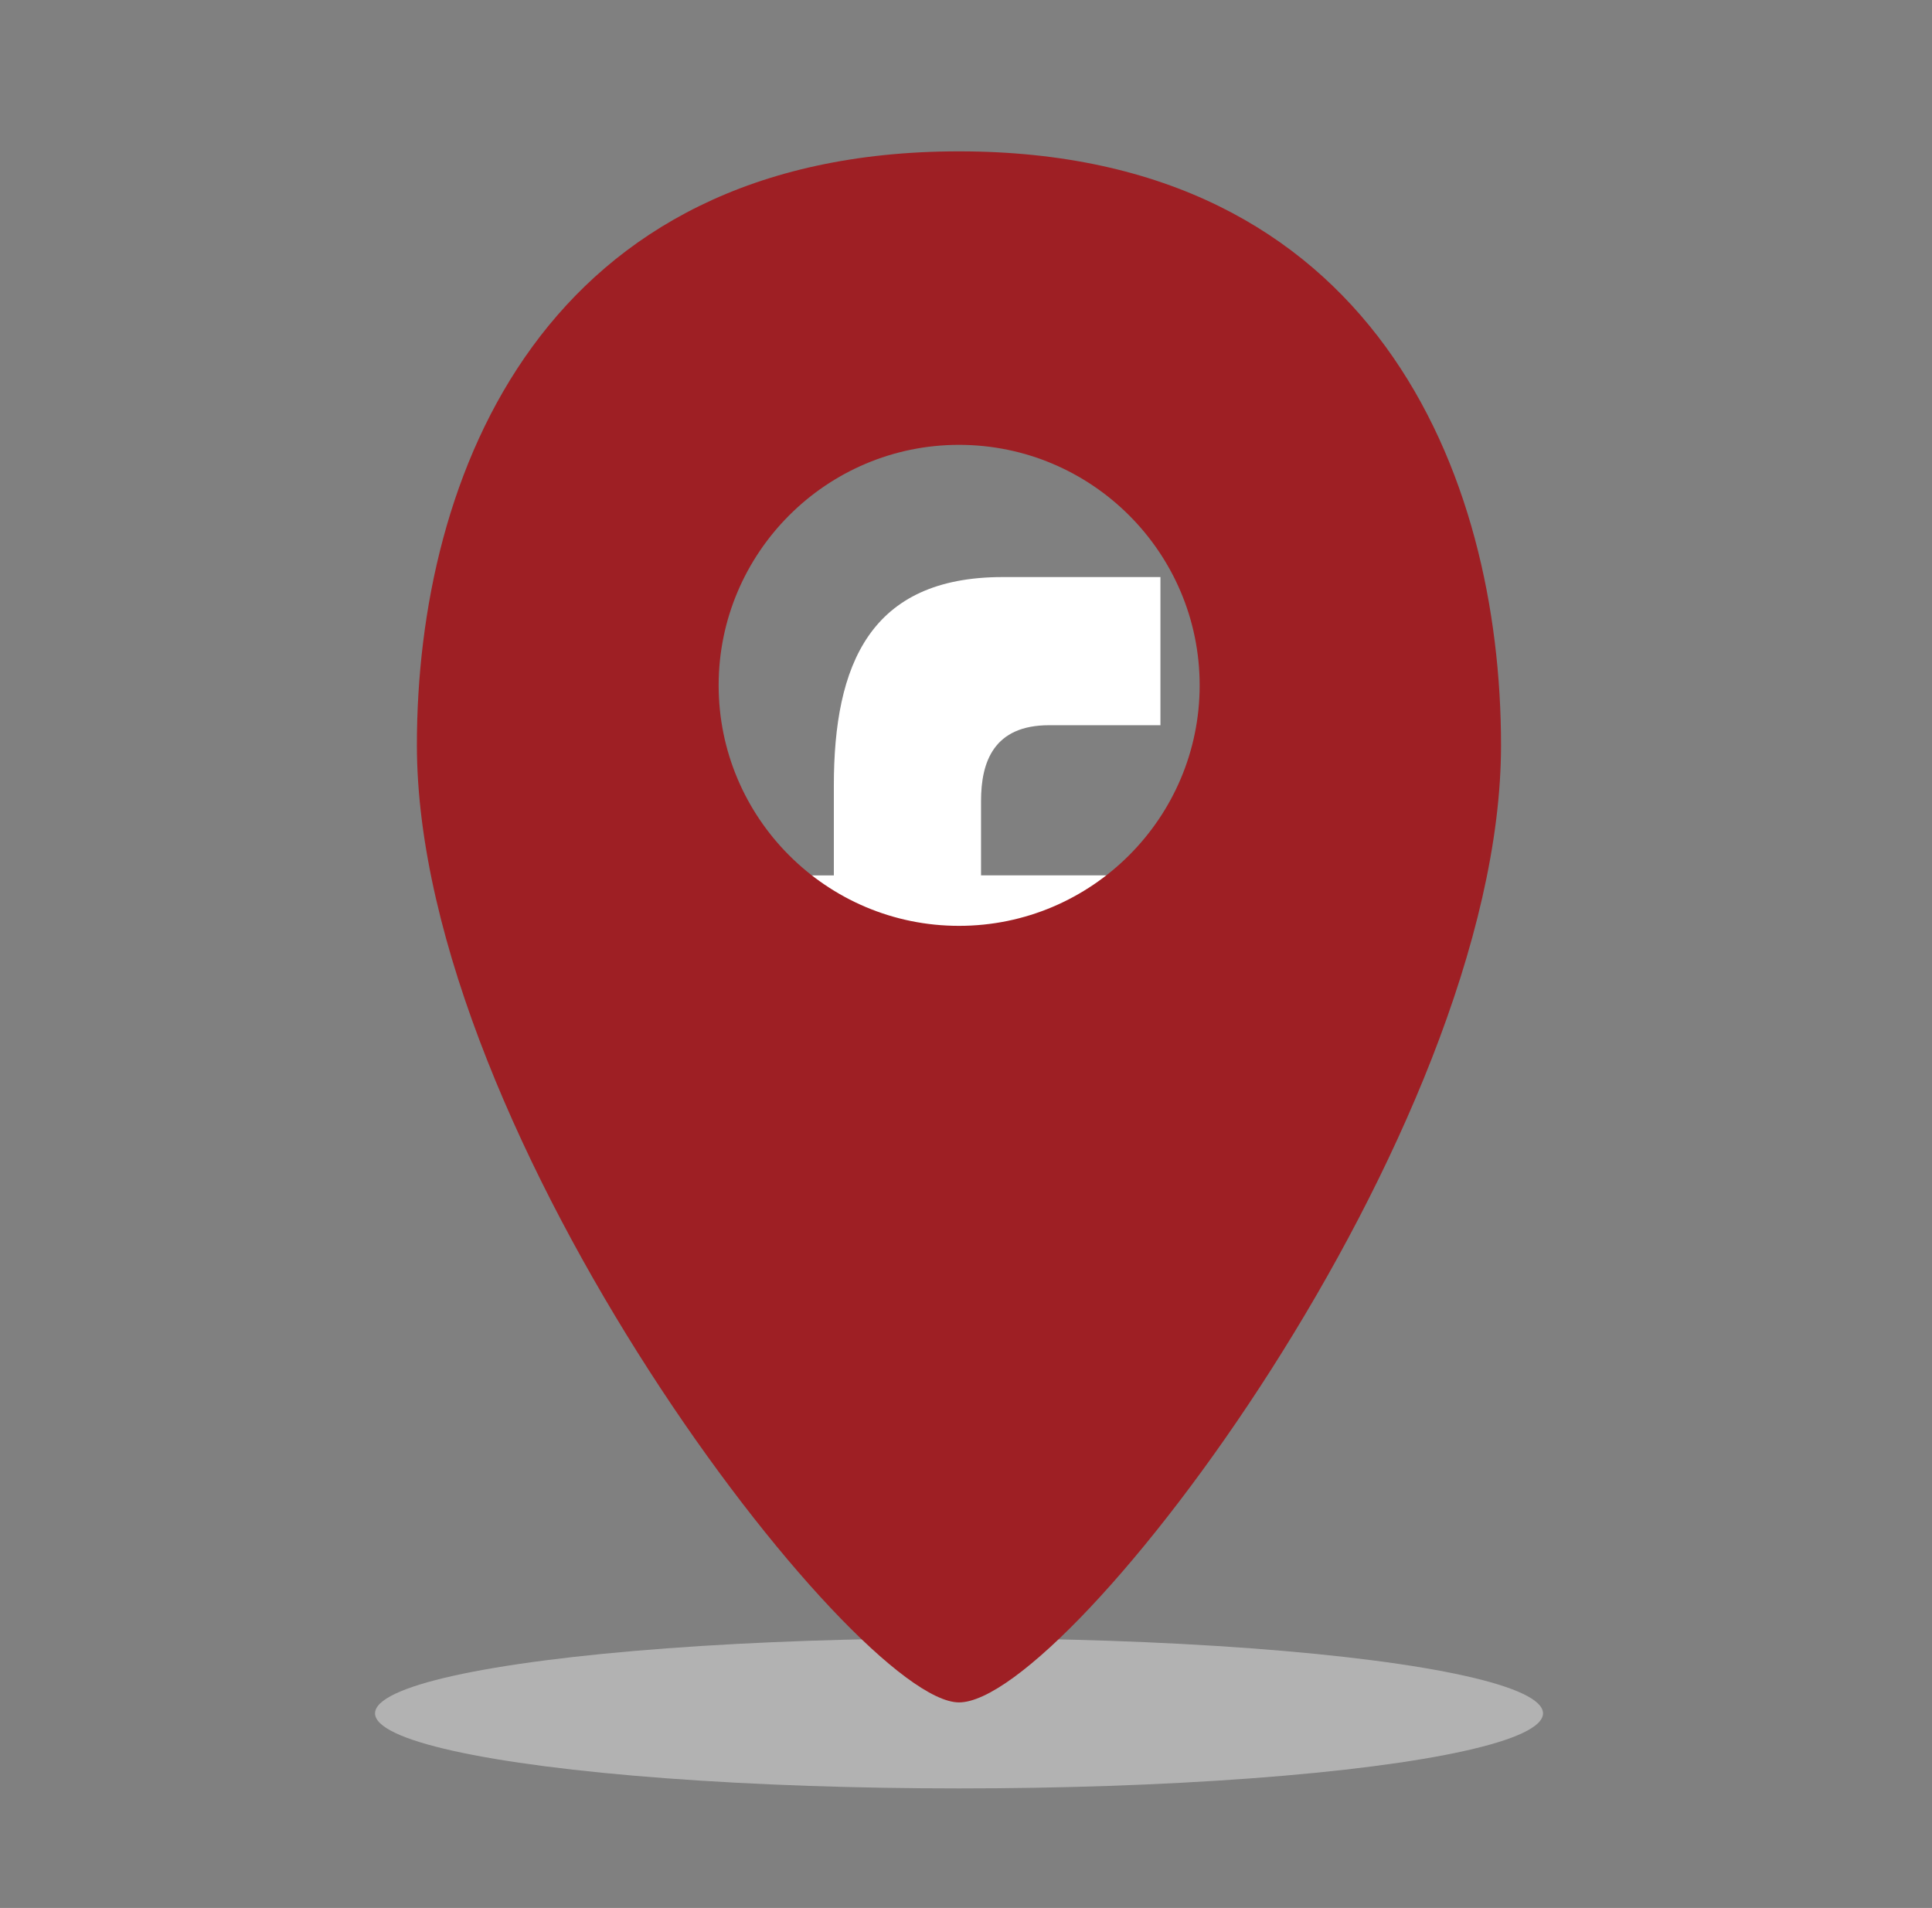
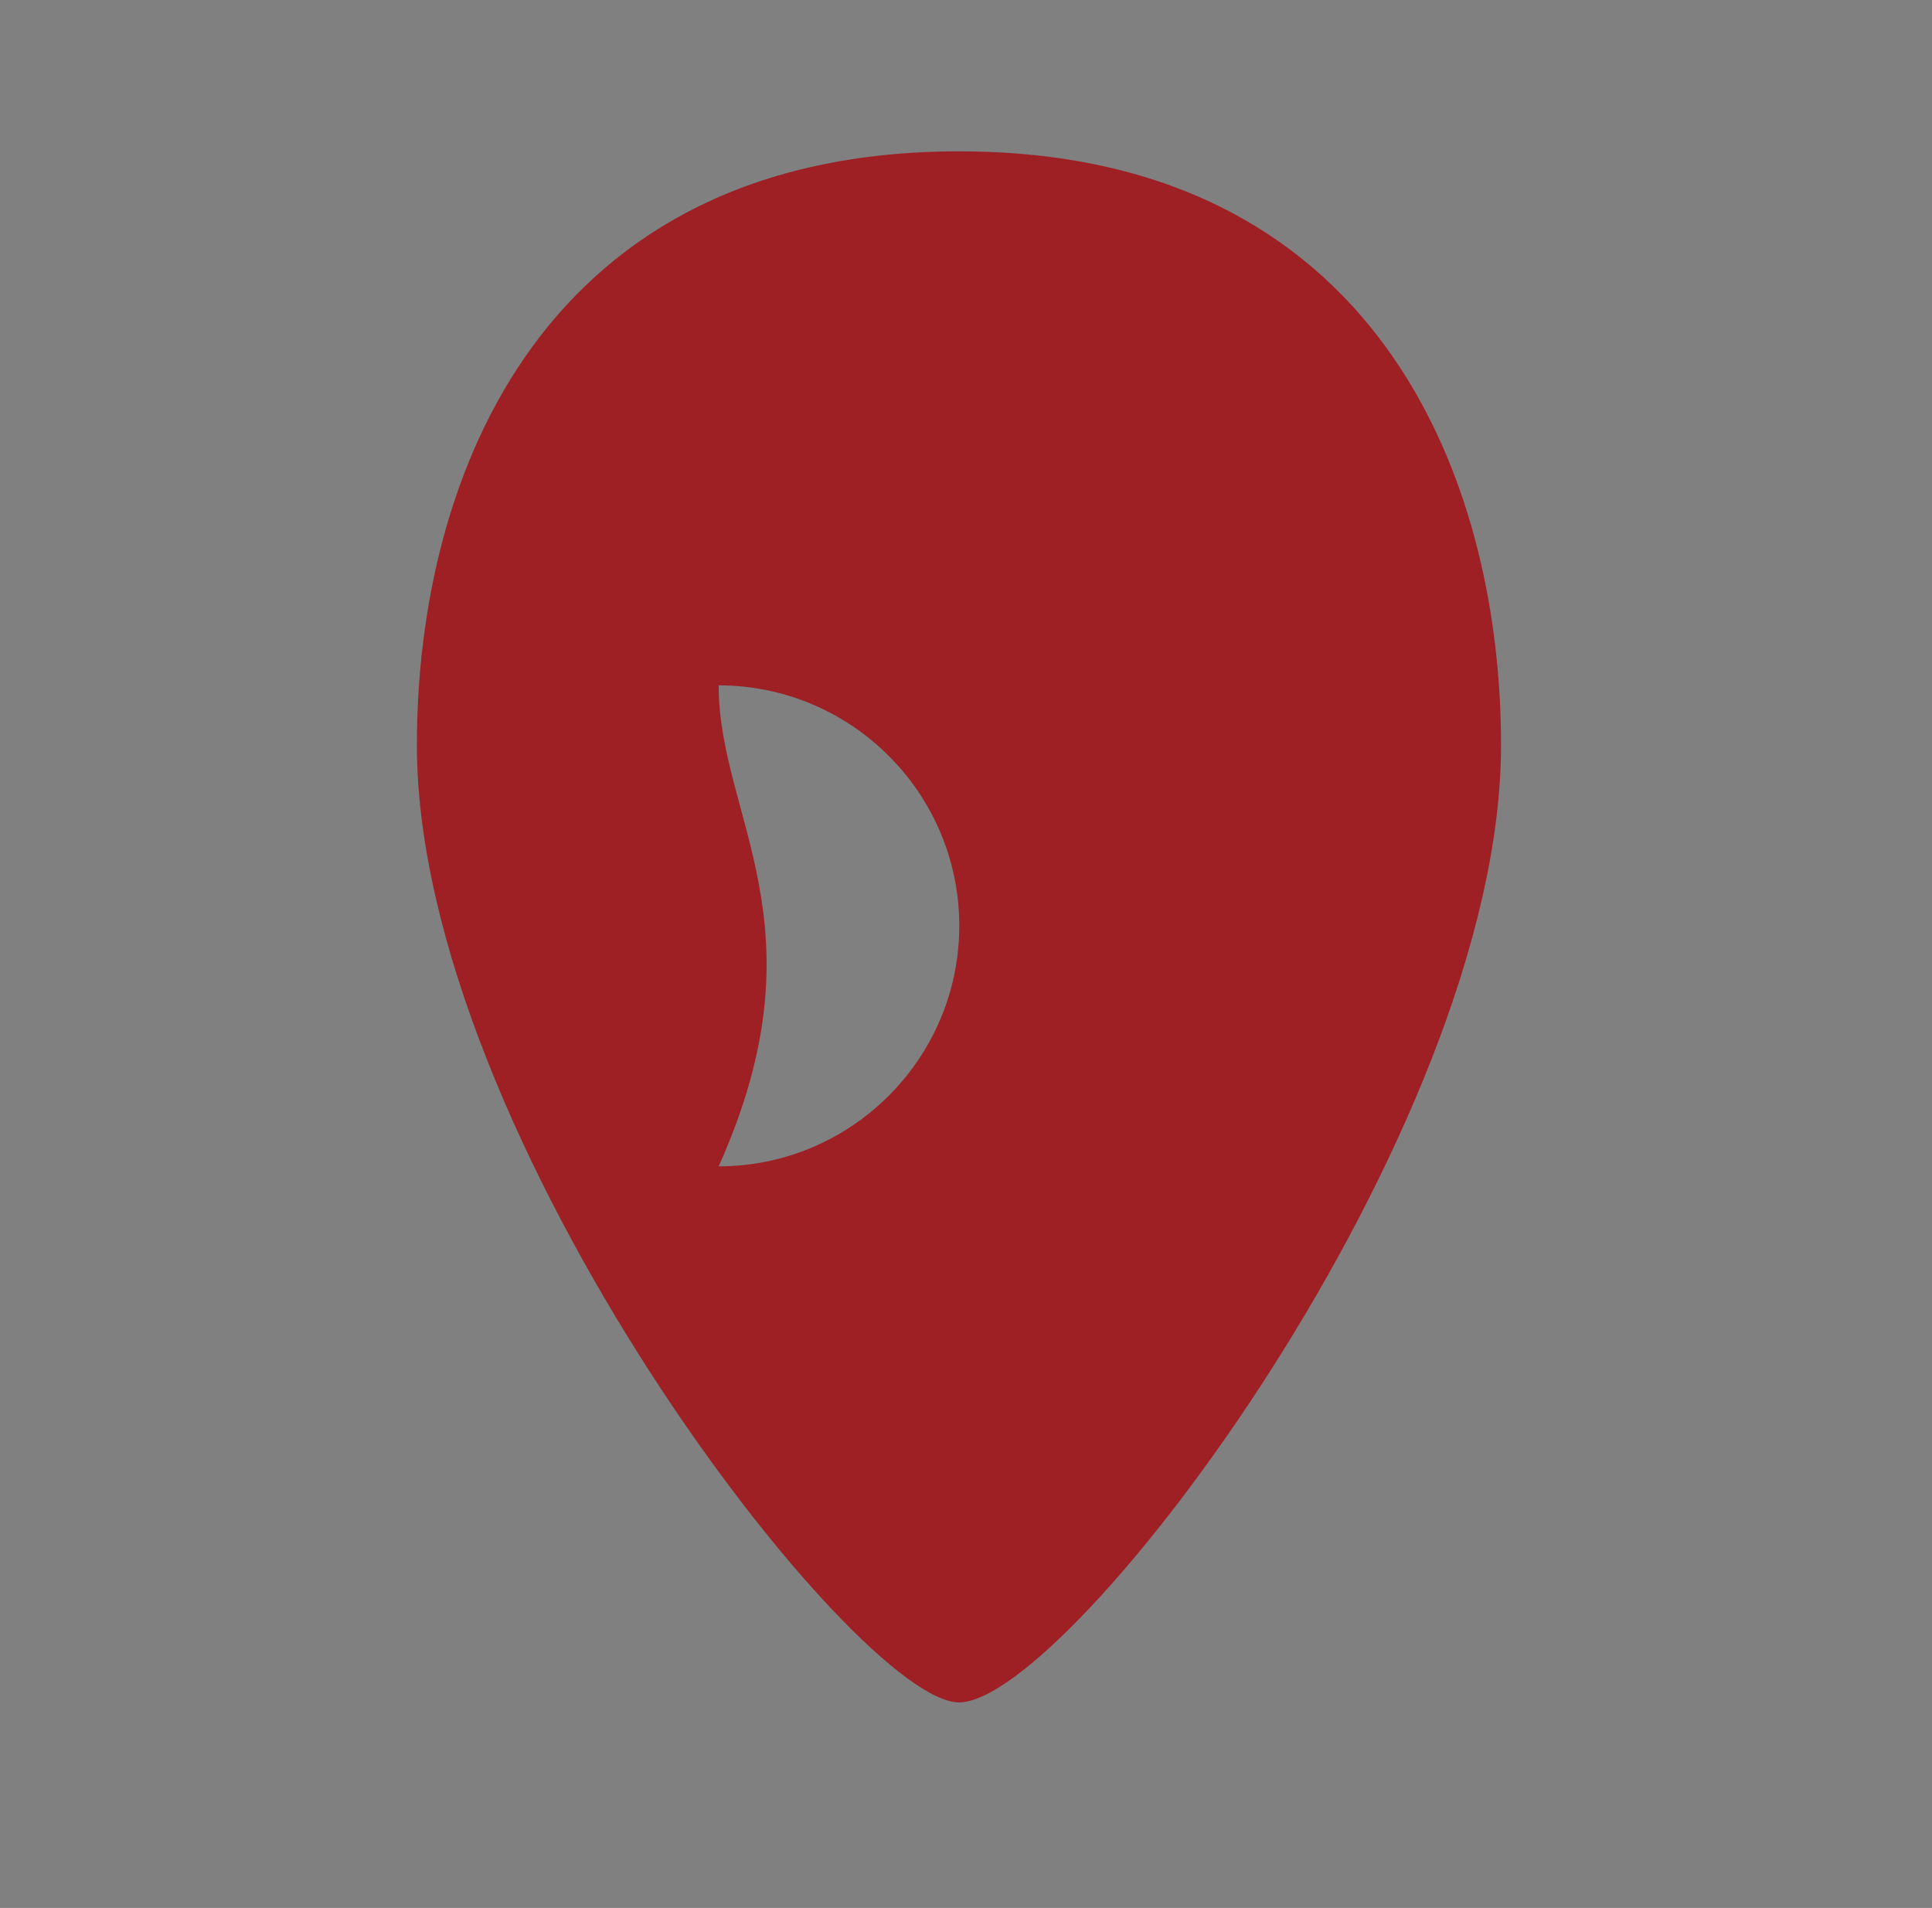
<svg xmlns="http://www.w3.org/2000/svg" version="1.1" id="圖層_1" x="0px" y="0px" width="30.188px" height="29.813px" viewBox="2.125 2.375 30.188 29.813" style="enable-background:new 2.125 2.375 30.188 29.813;" xml:space="preserve">
  <rect x="2.125" y="2.375" width="30.188" height="29.813" fill="#808080" stroke="none" />
-   <path style="fill:#FFFFFF;" d="M17.455,25.372v-6.999h2.309l0.365-2.32h-2.675V14.89c0-0.608,0.197-1.183,1.063-1.183h1.74v-2.315  h-2.465c-2.074,0-2.638,1.369-2.638,3.258v1.404h-1.421v2.32h1.421v6.999L17.455,25.372L17.455,25.372z" />
-   <ellipse style="fill:#B2B2B2;" cx="17.11" cy="29.147" rx="9.125" ry="1.173" />
-   <path style="fill:#9E1F24;" d="M17.11,28.976c1.724,0,8.469-8.898,8.469-14.957c0-4.23-1.984-9.279-8.469-9.279  c-6.486,0-8.471,5.05-8.471,9.279C8.643,20.143,15.491,28.976,17.11,28.976L17.11,28.976z M13.354,13.084  c0-2.072,1.686-3.758,3.756-3.758c2.074,0,3.76,1.685,3.76,3.758c0,2.069-1.686,3.758-3.76,3.758  C15.04,16.843,13.354,15.156,13.354,13.084L13.354,13.084z" />
+   <path style="fill:#9E1F24;" d="M17.11,28.976c1.724,0,8.469-8.898,8.469-14.957c0-4.23-1.984-9.279-8.469-9.279  c-6.486,0-8.471,5.05-8.471,9.279C8.643,20.143,15.491,28.976,17.11,28.976L17.11,28.976z M13.354,13.084  c2.074,0,3.76,1.685,3.76,3.758c0,2.069-1.686,3.758-3.76,3.758  C15.04,16.843,13.354,15.156,13.354,13.084L13.354,13.084z" />
</svg>